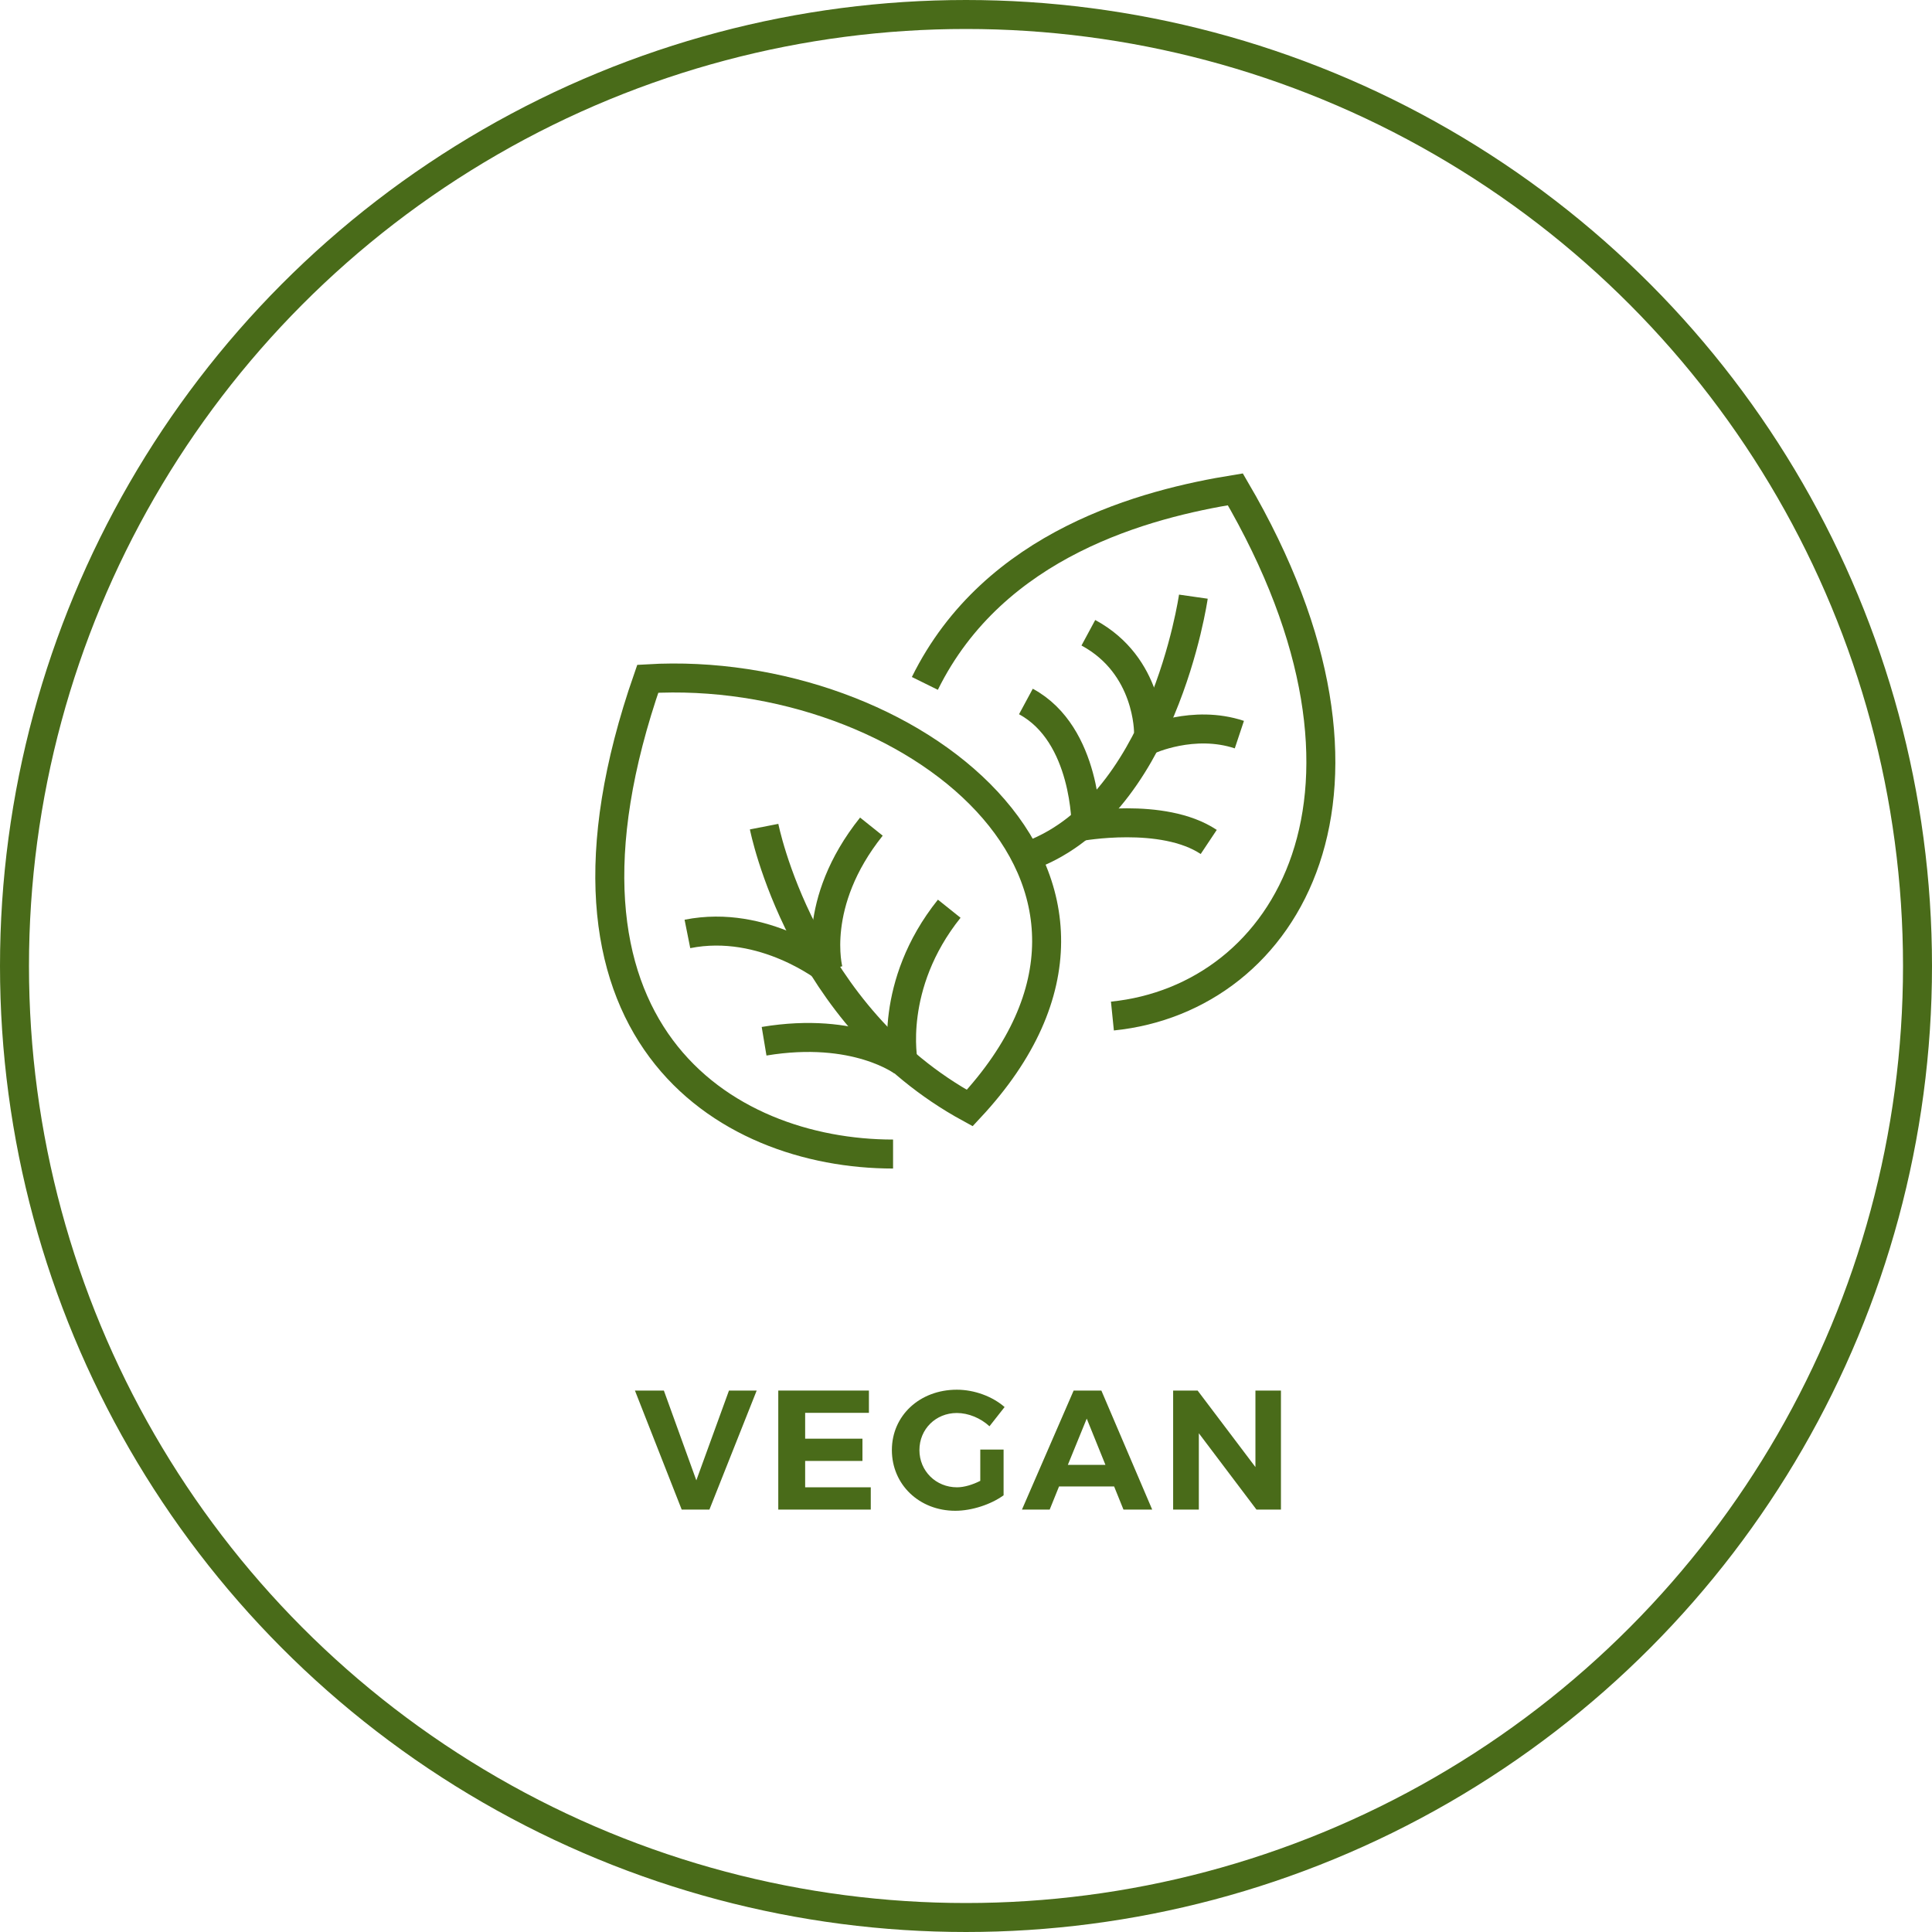
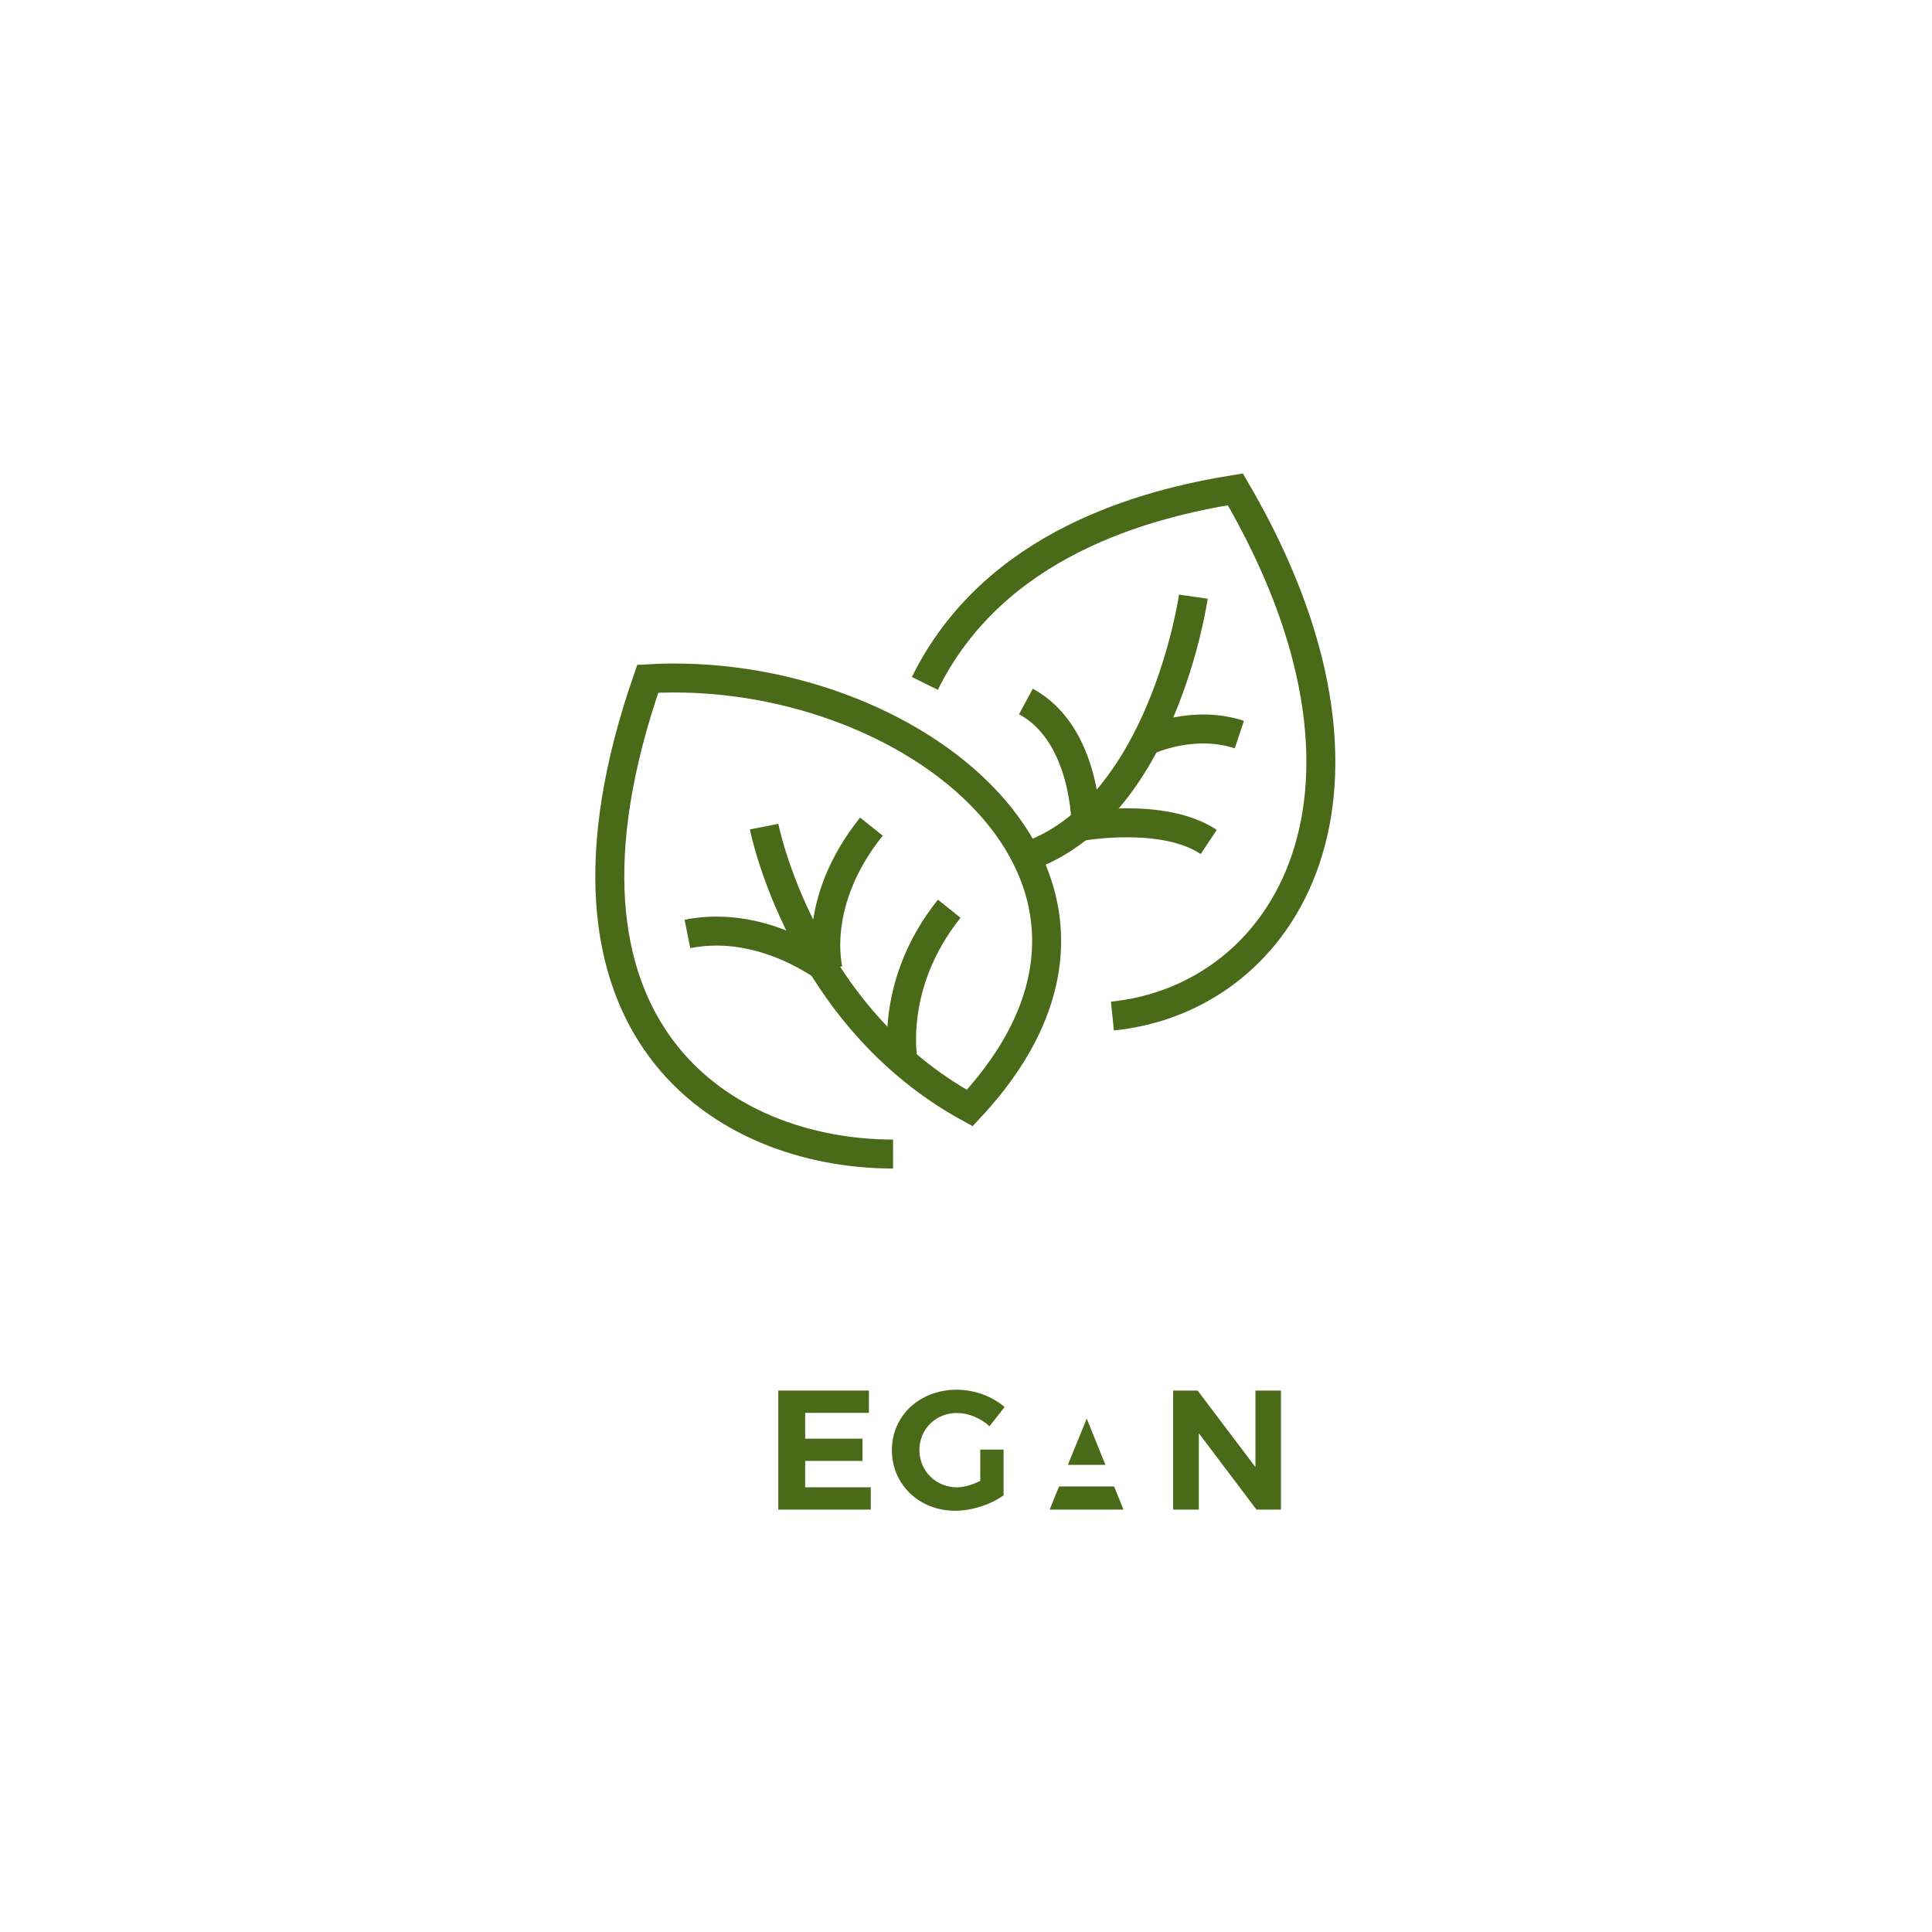
<svg xmlns="http://www.w3.org/2000/svg" width="200" height="200" viewBox="0 0 200 200" fill="none">
-   <circle cx="100" cy="100" r="98.5" stroke="#496B19" stroke-width="3" />
  <path d="M92.45 119.466C74.991 119.466 54.358 106.768 67.056 70.266C94.036 68.679 122.606 90.899 100.387 114.705C82.928 105.184 79.101 85.573 79.101 85.573" stroke="#496B19" stroke-width="3" stroke-miterlimit="10" />
  <path d="M115.157 105.181C133.283 103.346 146.152 81.865 127.882 50.655C118.712 52.138 102.923 56.189 95.741 70.746" stroke="#496B19" stroke-width="3" stroke-miterlimit="10" />
  <path d="M106.078 88.746C120.363 83.986 123.537 61.766 123.537 61.766" stroke="#496B19" stroke-width="3" stroke-miterlimit="10" />
  <path d="M93.503 109.942C93.503 109.942 91.916 102.007 98.264 94.07" stroke="#496B19" stroke-width="3" stroke-miterlimit="10" />
  <path d="M85.742 100.42C85.742 100.42 83.859 93.507 90.206 85.572" stroke="#496B19" stroke-width="3" stroke-miterlimit="10" />
-   <path d="M93.503 109.942C93.503 109.942 88.62 106.203 79.098 107.789" stroke="#496B19" stroke-width="3" stroke-miterlimit="10" />
  <path d="M85.742 100.42C85.742 100.42 79.098 95.094 71.161 96.681" stroke="#496B19" stroke-width="3" stroke-miterlimit="10" />
  <path d="M111.762 85.572C111.762 85.572 120.363 83.986 125.127 87.159" stroke="#496B19" stroke-width="3" stroke-miterlimit="10" />
  <path d="M118.896 76.614C118.896 76.614 123.537 74.461 128.298 76.048" stroke="#496B19" stroke-width="3" stroke-miterlimit="10" />
-   <path d="M118.896 75.848C118.896 75.848 118.987 68.909 112.666 65.503" stroke="#496B19" stroke-width="3" stroke-miterlimit="10" />
  <path d="M112.429 85.572C112.429 85.572 112.519 76.024 106.201 72.618" stroke="#496B19" stroke-width="3" stroke-miterlimit="10" />
-   <path d="M68.723 143.95L72.084 153.245L75.463 143.95H78.332L73.438 156.272H70.569L65.728 143.95H68.72H68.723Z" fill="#496B19" />
  <path d="M89.95 143.95V146.257H83.349V148.932H89.281V151.236H83.349V153.965H90.142V156.272H80.567V143.95H89.948H89.95Z" fill="#496B19" />
  <path d="M101.48 150.058H103.891V154.792C102.59 155.741 100.6 156.395 98.893 156.395C95.162 156.395 92.327 153.685 92.327 150.111C92.327 146.537 95.213 143.862 99.05 143.862C100.88 143.862 102.747 144.566 103.995 145.657L102.43 147.647C101.515 146.801 100.248 146.273 99.05 146.273C96.869 146.273 95.178 147.945 95.178 150.111C95.178 152.277 96.885 153.965 99.067 153.965C99.805 153.965 100.685 153.701 101.478 153.296V150.058H101.48Z" fill="#496B19" />
-   <path d="M115.333 153.877H109.631L108.663 156.272H105.793L111.143 143.95H114.013L119.275 156.272H116.301L115.333 153.877ZM114.434 151.642L112.498 146.854L110.543 151.642H114.432H114.434Z" fill="#496B19" />
+   <path d="M115.333 153.877H109.631L108.663 156.272H105.793H114.013L119.275 156.272H116.301L115.333 153.877ZM114.434 151.642L112.498 146.854L110.543 151.642H114.432H114.434Z" fill="#496B19" />
  <path d="M123.977 143.95L129.962 151.871V143.95H132.603V156.272H130.069L124.103 148.369V156.272H121.443V143.95H123.977Z" fill="#496B19" />
</svg>